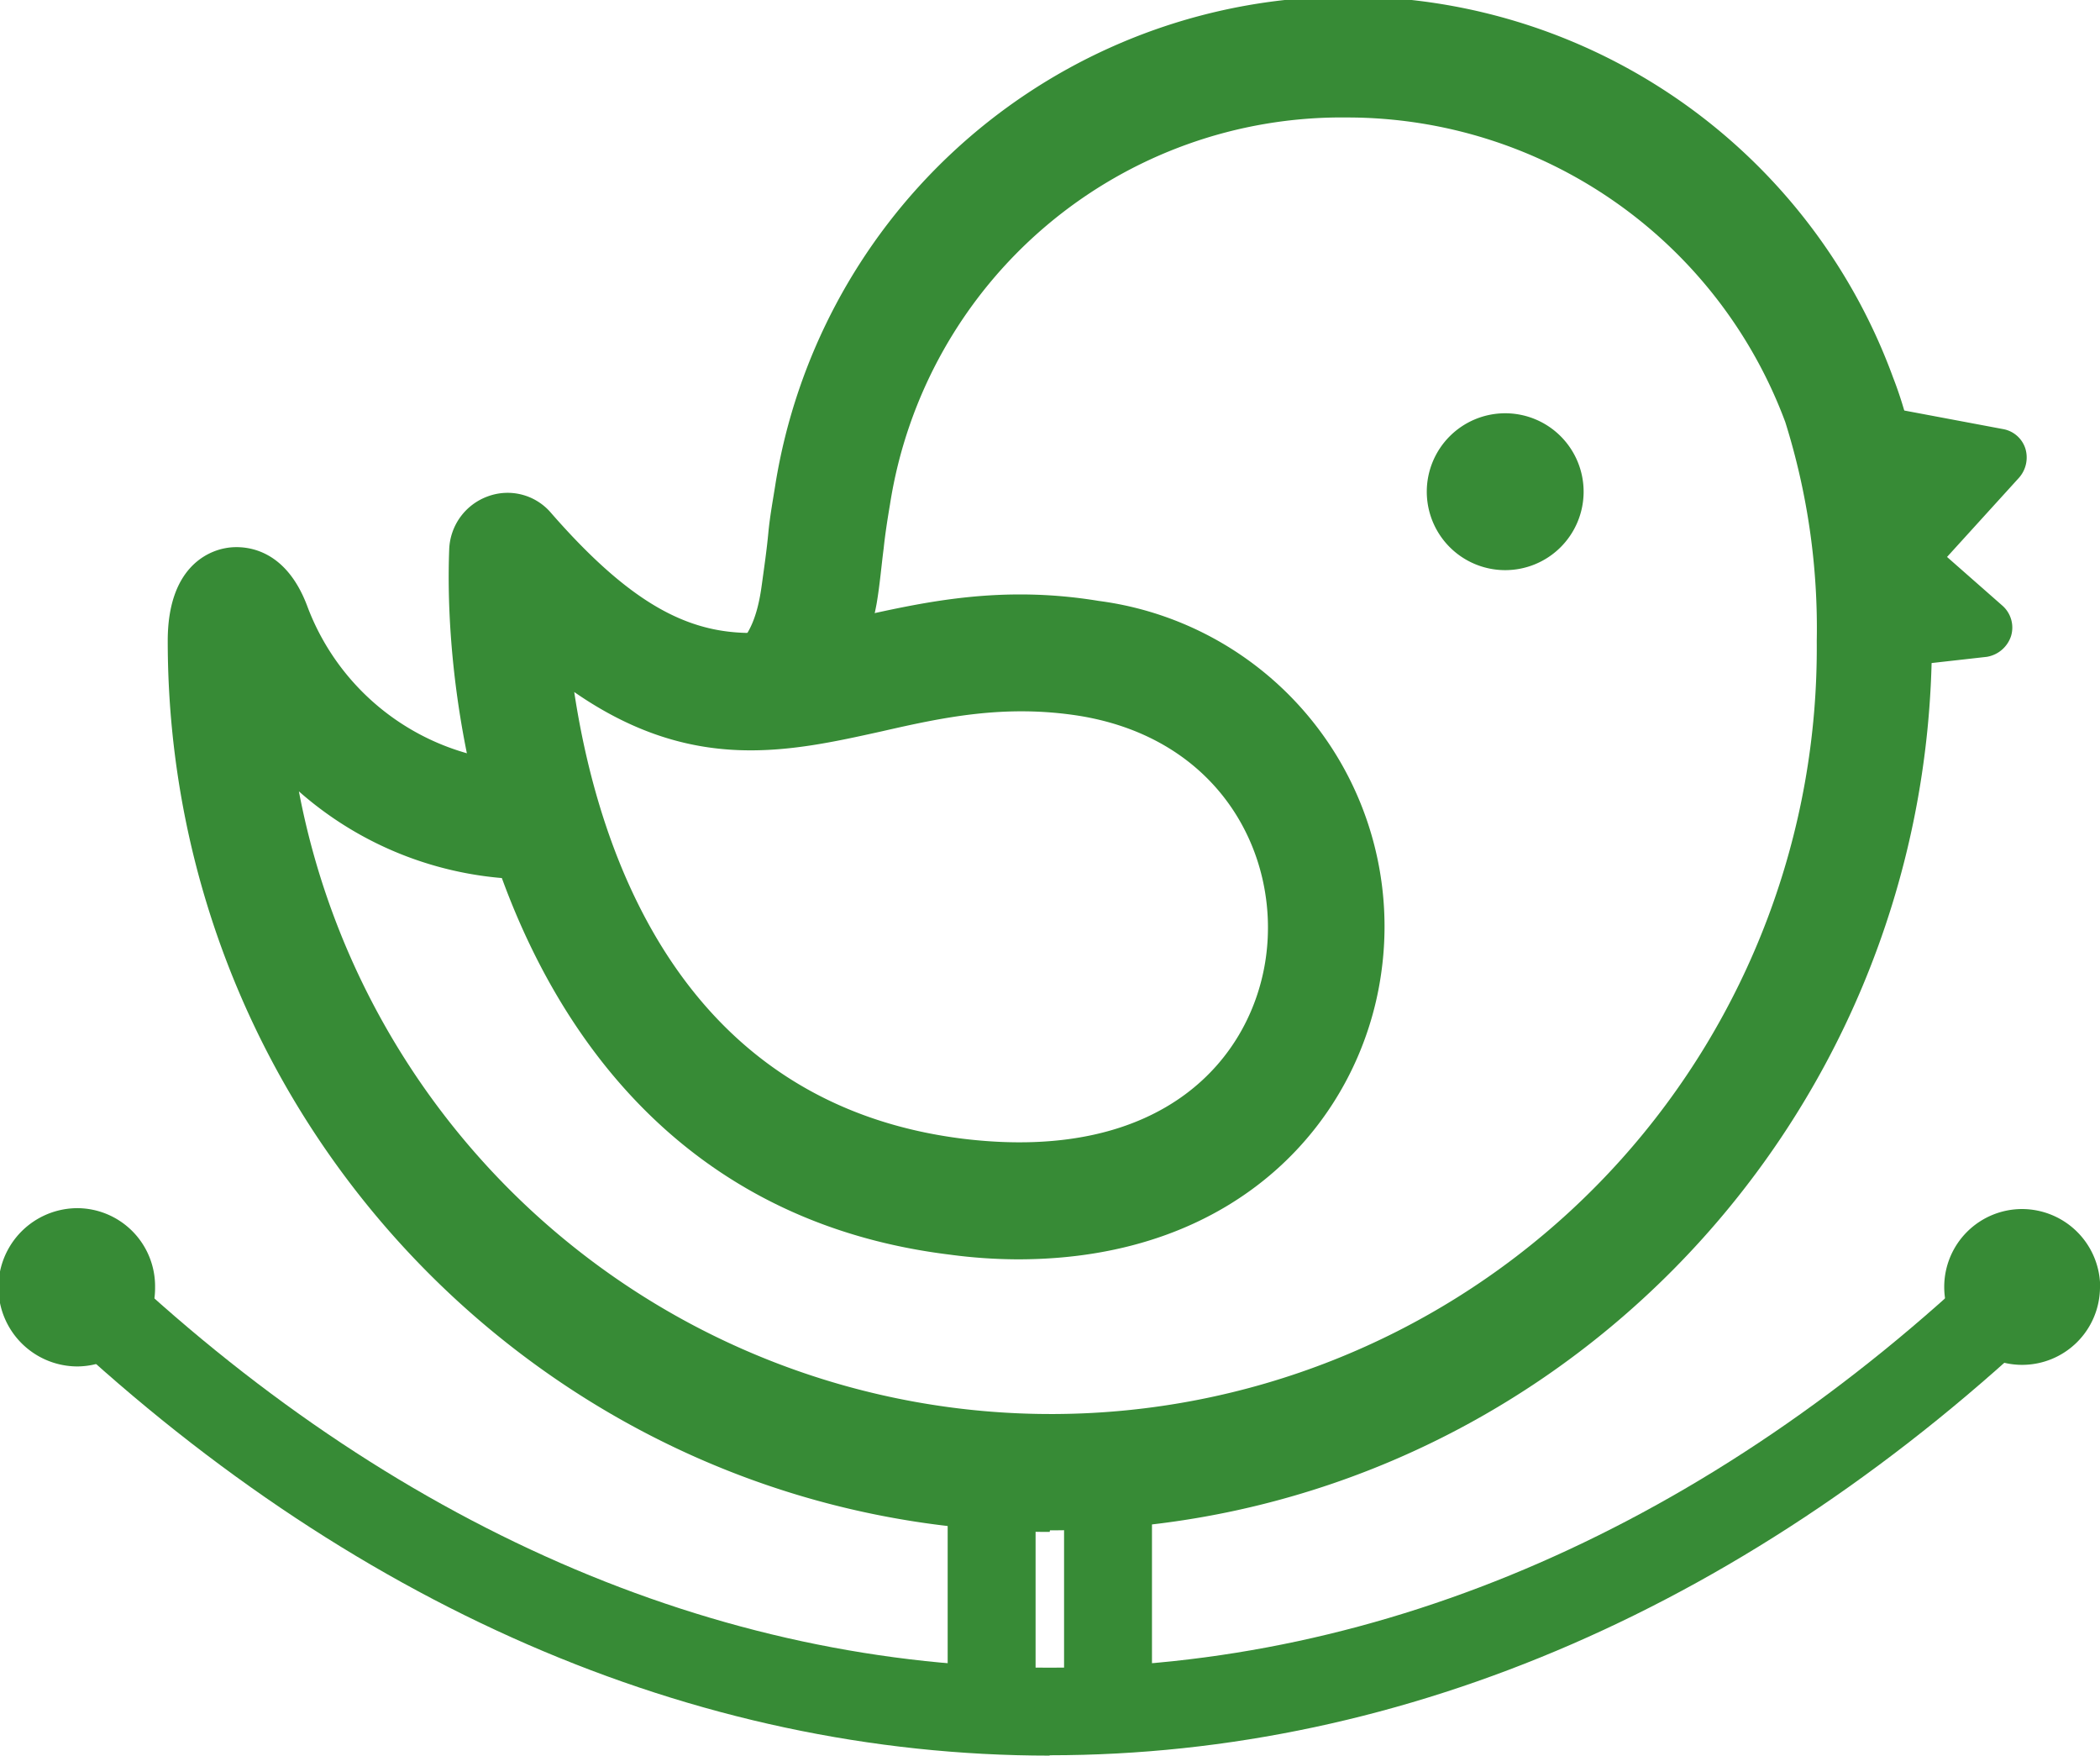
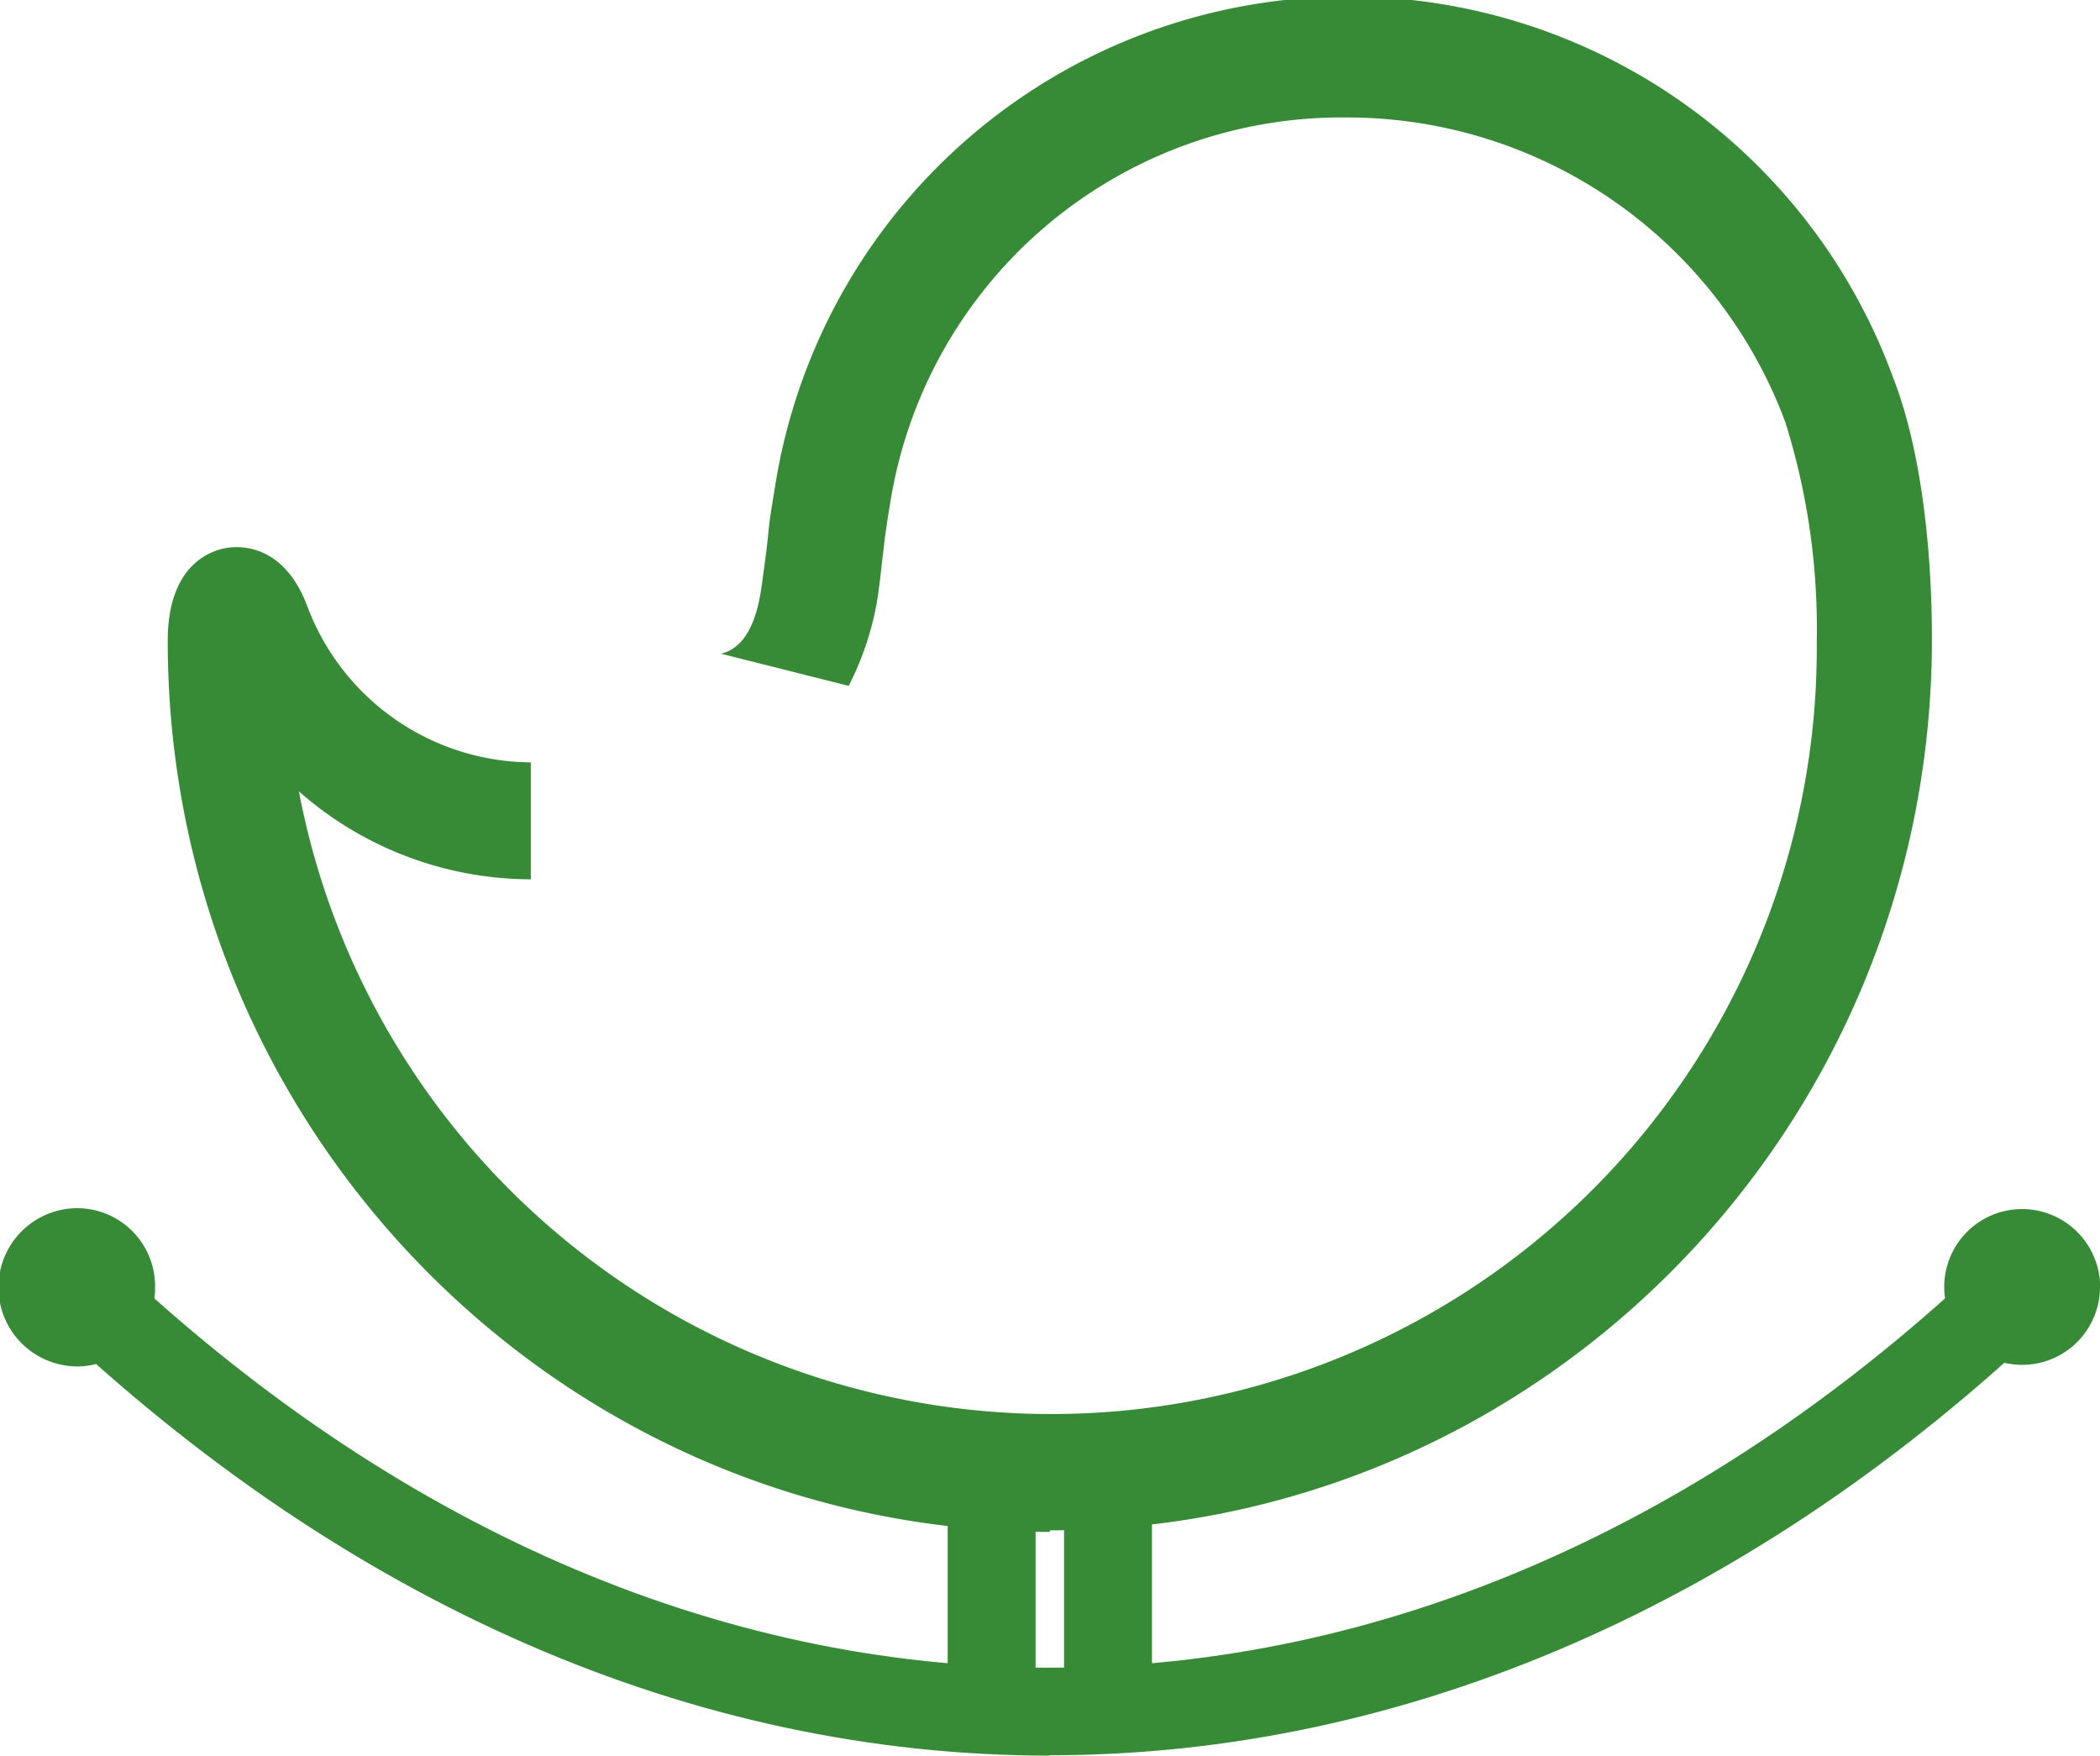
<svg xmlns="http://www.w3.org/2000/svg" viewBox="0 0 119.44 99.83">
  <defs>
    <style>.cls-1{fill:#378b36}</style>
  </defs>
  <g id="Слой_2" data-name="Слой 2">
    <g id="Слой_1-2" data-name="Слой 1">
      <path d="M8.82 73.2a4.45 4.45 0 0 1-4.41 4.5 4.48 4.48 0 0 1 0-9 4.44 4.44 0 0 1 4.41 4.5ZM119.44 73.2a4.43 4.43 0 1 1-4.44-4.45 4.45 4.45 0 0 1 4.45 4.45Z" class="cls-1" />
      <path d="M59.7 99.83c-20.24 0-39.95-8.59-57-24.81l3.42-3.64c16.1 15.36 34.64 23.45 53.58 23.45s37.52-8.09 53.58-23.45L116.7 75c-17 16.22-36.76 24.81-57 24.81Z" class="cls-1" />
      <path d="M56.37 99a2.48 2.48 0 0 1-2.47-2.5V83.79a2.48 2.48 0 1 1 5 0v12.68A2.45 2.45 0 0 1 56.37 99ZM63 99a2.45 2.45 0 0 1-2.48-2.5V83.79a2.48 2.48 0 1 1 5 0v12.68A2.48 2.48 0 0 1 63 99Z" class="cls-1" />
      <path d="M59.7 87.11C32 87.11 9.54 64.39 9.54 36.44c0-4.18 2.29-5.09 3.28-5.27.72-.14 3.33-.32 4.68 3.36a13.67 13.67 0 0 0 12.69 8.82V50A20 20 0 0 1 17 45a43.55 43.55 0 0 0 86.33-8.54A39.11 39.11 0 0 0 101.54 24 26.59 26.59 0 0 0 76.62 6.68a26 26 0 0 0-26 22c-.13.77-.27 1.64-.36 2.5-.13 1-.22 2.09-.4 3.14A16.94 16.94 0 0 1 48.27 39L41 37.17c1.85-.41 2.21-3.05 2.34-4s.27-1.91.36-2.87.27-1.91.41-2.81a33 33 0 0 1 63.57-6c1.44 3.68 2.2 9.09 2.2 14.86 0 28-22.49 50.67-50.16 50.67Z" class="cls-1" />
-       <path d="m105.14 24.45 8.46 1.59-5.27 5.77 4.46 3.86-7.65.91V24.45z" class="cls-1" />
-       <path d="M105.14 38.26a1.56 1.56 0 0 1-1.08-.45 1.7 1.7 0 0 1-.59-1.23V24.45a1.71 1.71 0 0 1 2-1.64l8.46 1.59a1.63 1.63 0 0 1 1.26 1.09 1.74 1.74 0 0 1-.36 1.68l-4.09 4.5 3.15 2.77a1.66 1.66 0 0 1 .49 1.73 1.75 1.75 0 0 1-1.38 1.18l-7.65.86h-.18Zm1.66-5.86v2.32l2-.28-1.58-1.36a1.43 1.43 0 0 1-.45-.68Zm0-5.95v4.81a1 1 0 0 1 .32-.54l3.24-3.59ZM90.07 28a4.46 4.46 0 1 1-4.46-4.5 4.46 4.46 0 0 1 4.46 4.5ZM57.9 71.61a29.55 29.55 0 0 1-3.9-.27C30.37 68.43 25.06 43.8 25.55 31.22a3.33 3.33 0 0 1 2.21-3 3.24 3.24 0 0 1 3.55.91c7.16 8.22 11 7.36 17.46 5.95 3.87-.86 8.19-1.82 13.72-.91a18.67 18.67 0 0 1 16.06 21.22c-1.17 8.18-8 16.22-20.65 16.22ZM32.66 39.35c1.4 9.22 6.12 23.4 22.09 25.4C66.27 66.16 71.22 60.07 72 54.44c.81-5.82-2.57-12.41-10.58-13.73-4.27-.68-7.82.09-11.24.87-5.33 1.18-10.81 2.42-17.52-2.23Z" class="cls-1" />
    </g>
  </g>
</svg>